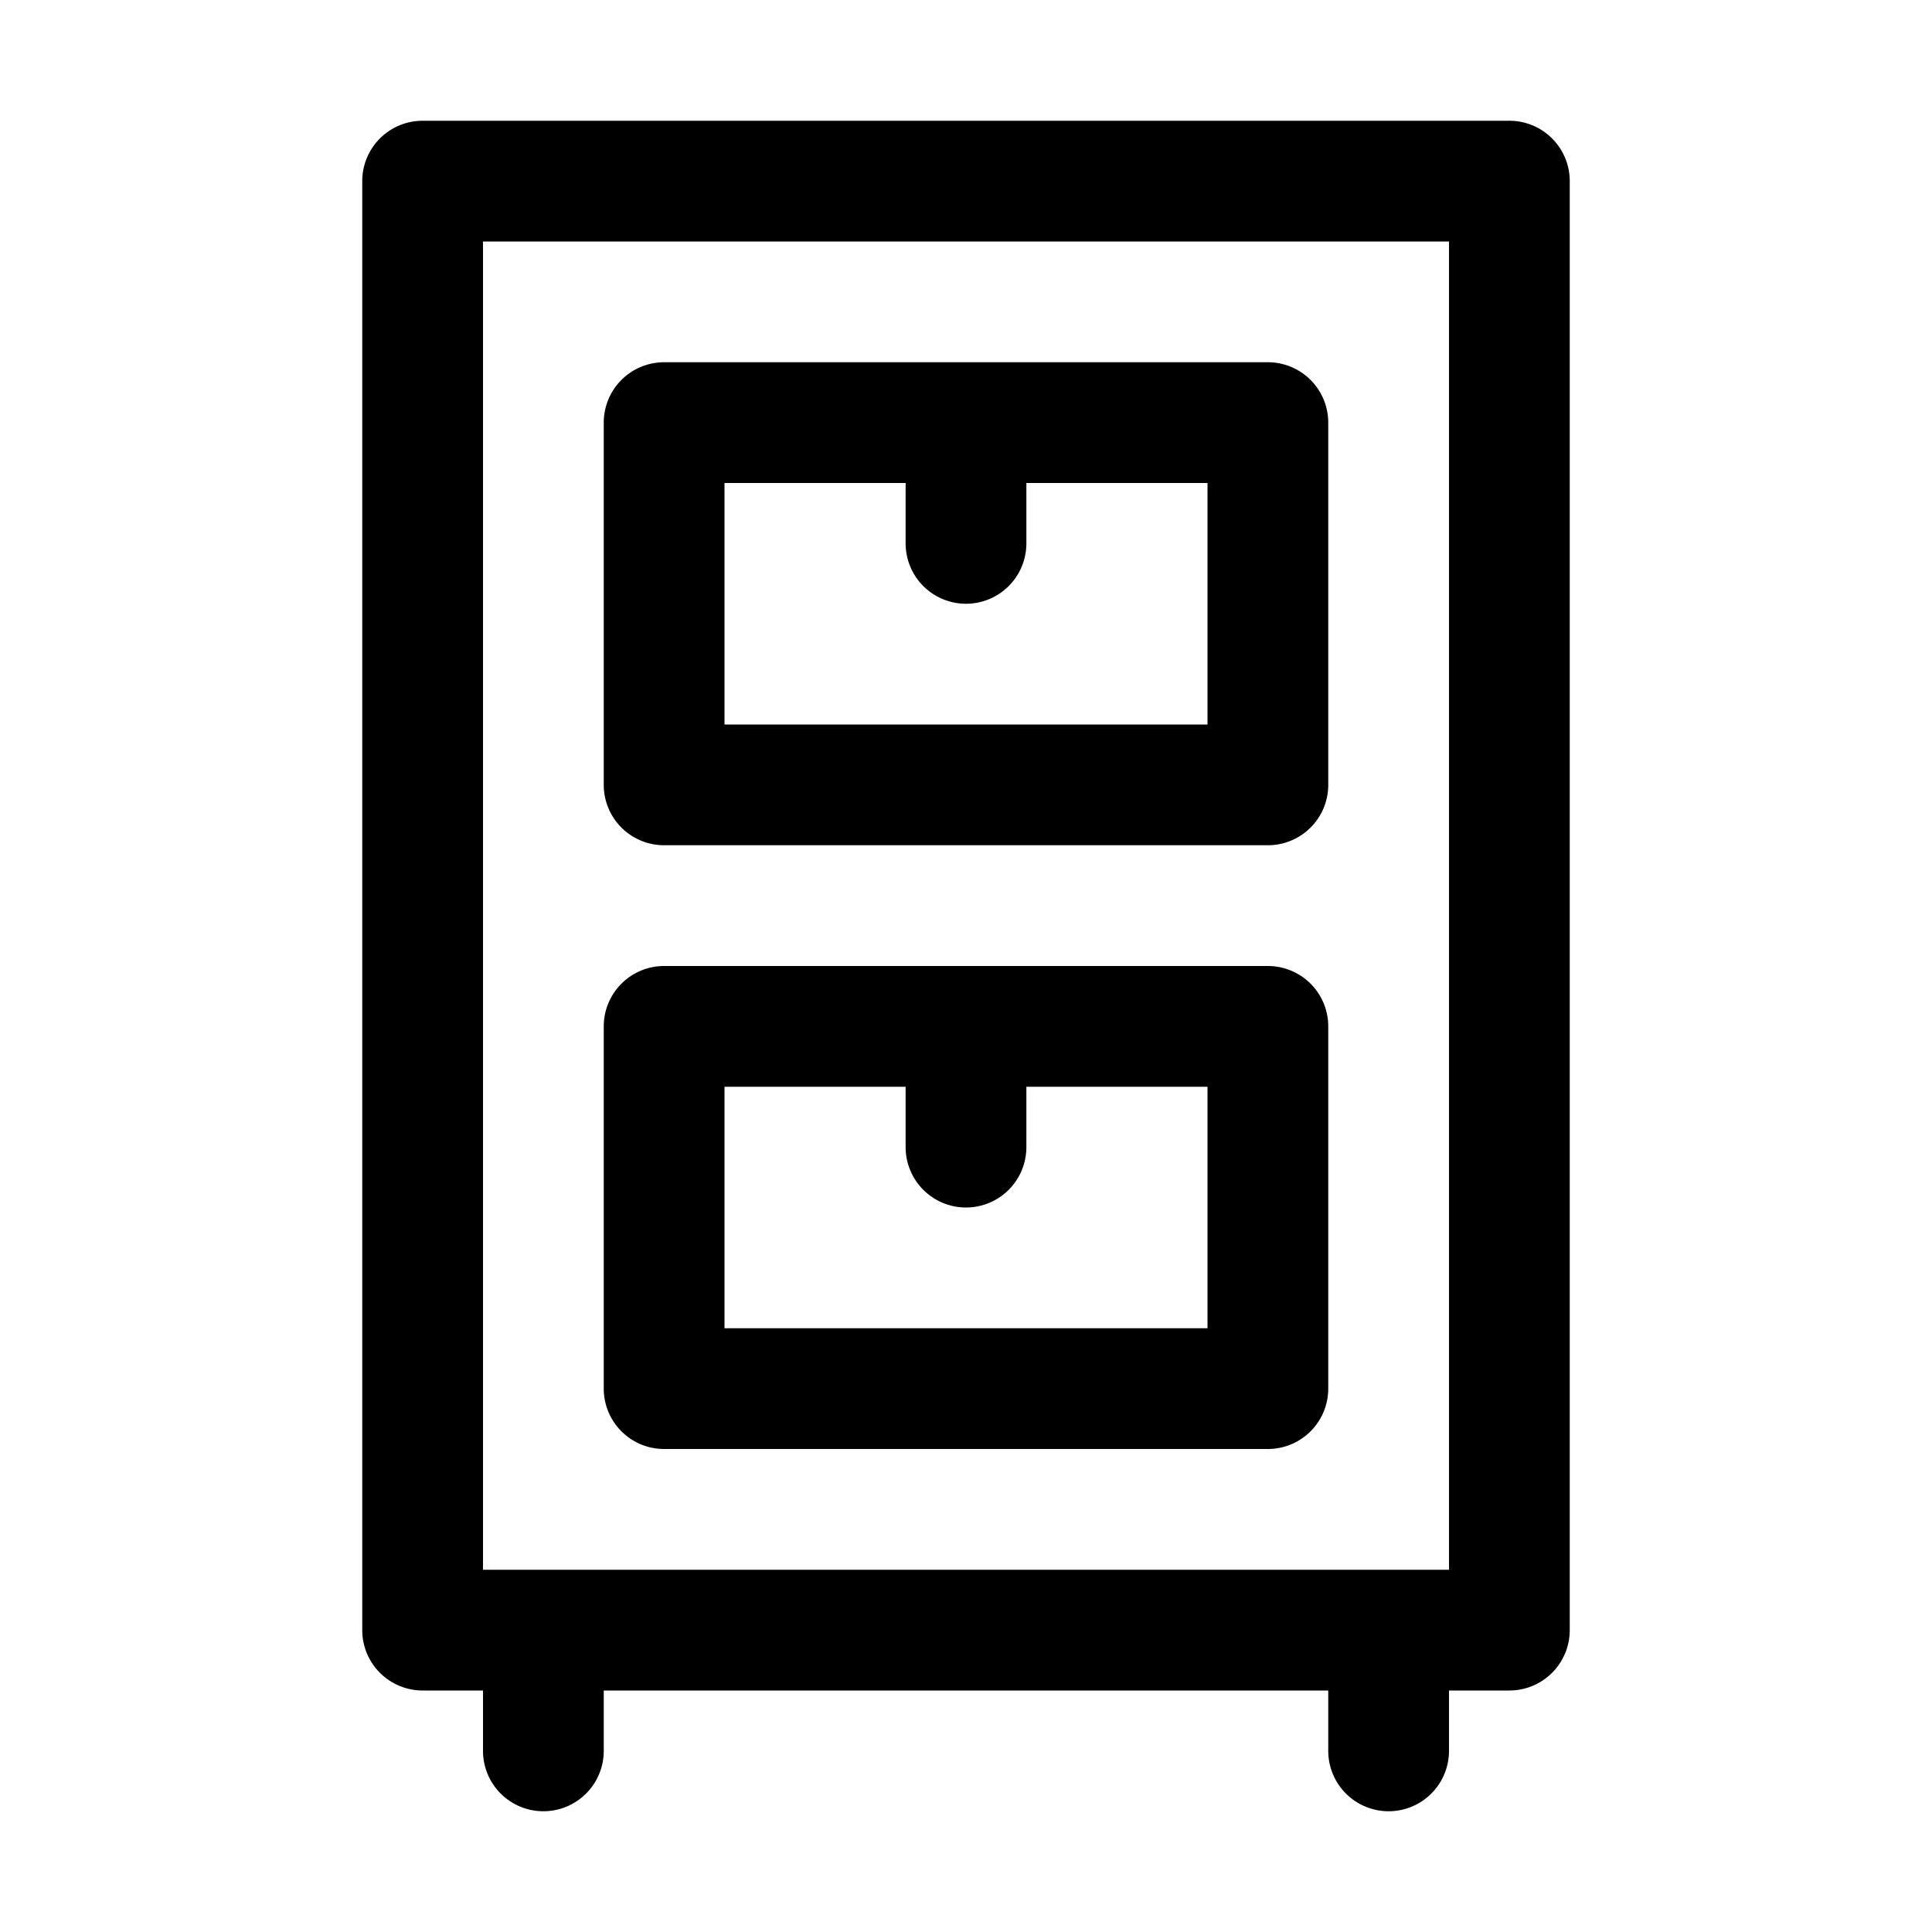
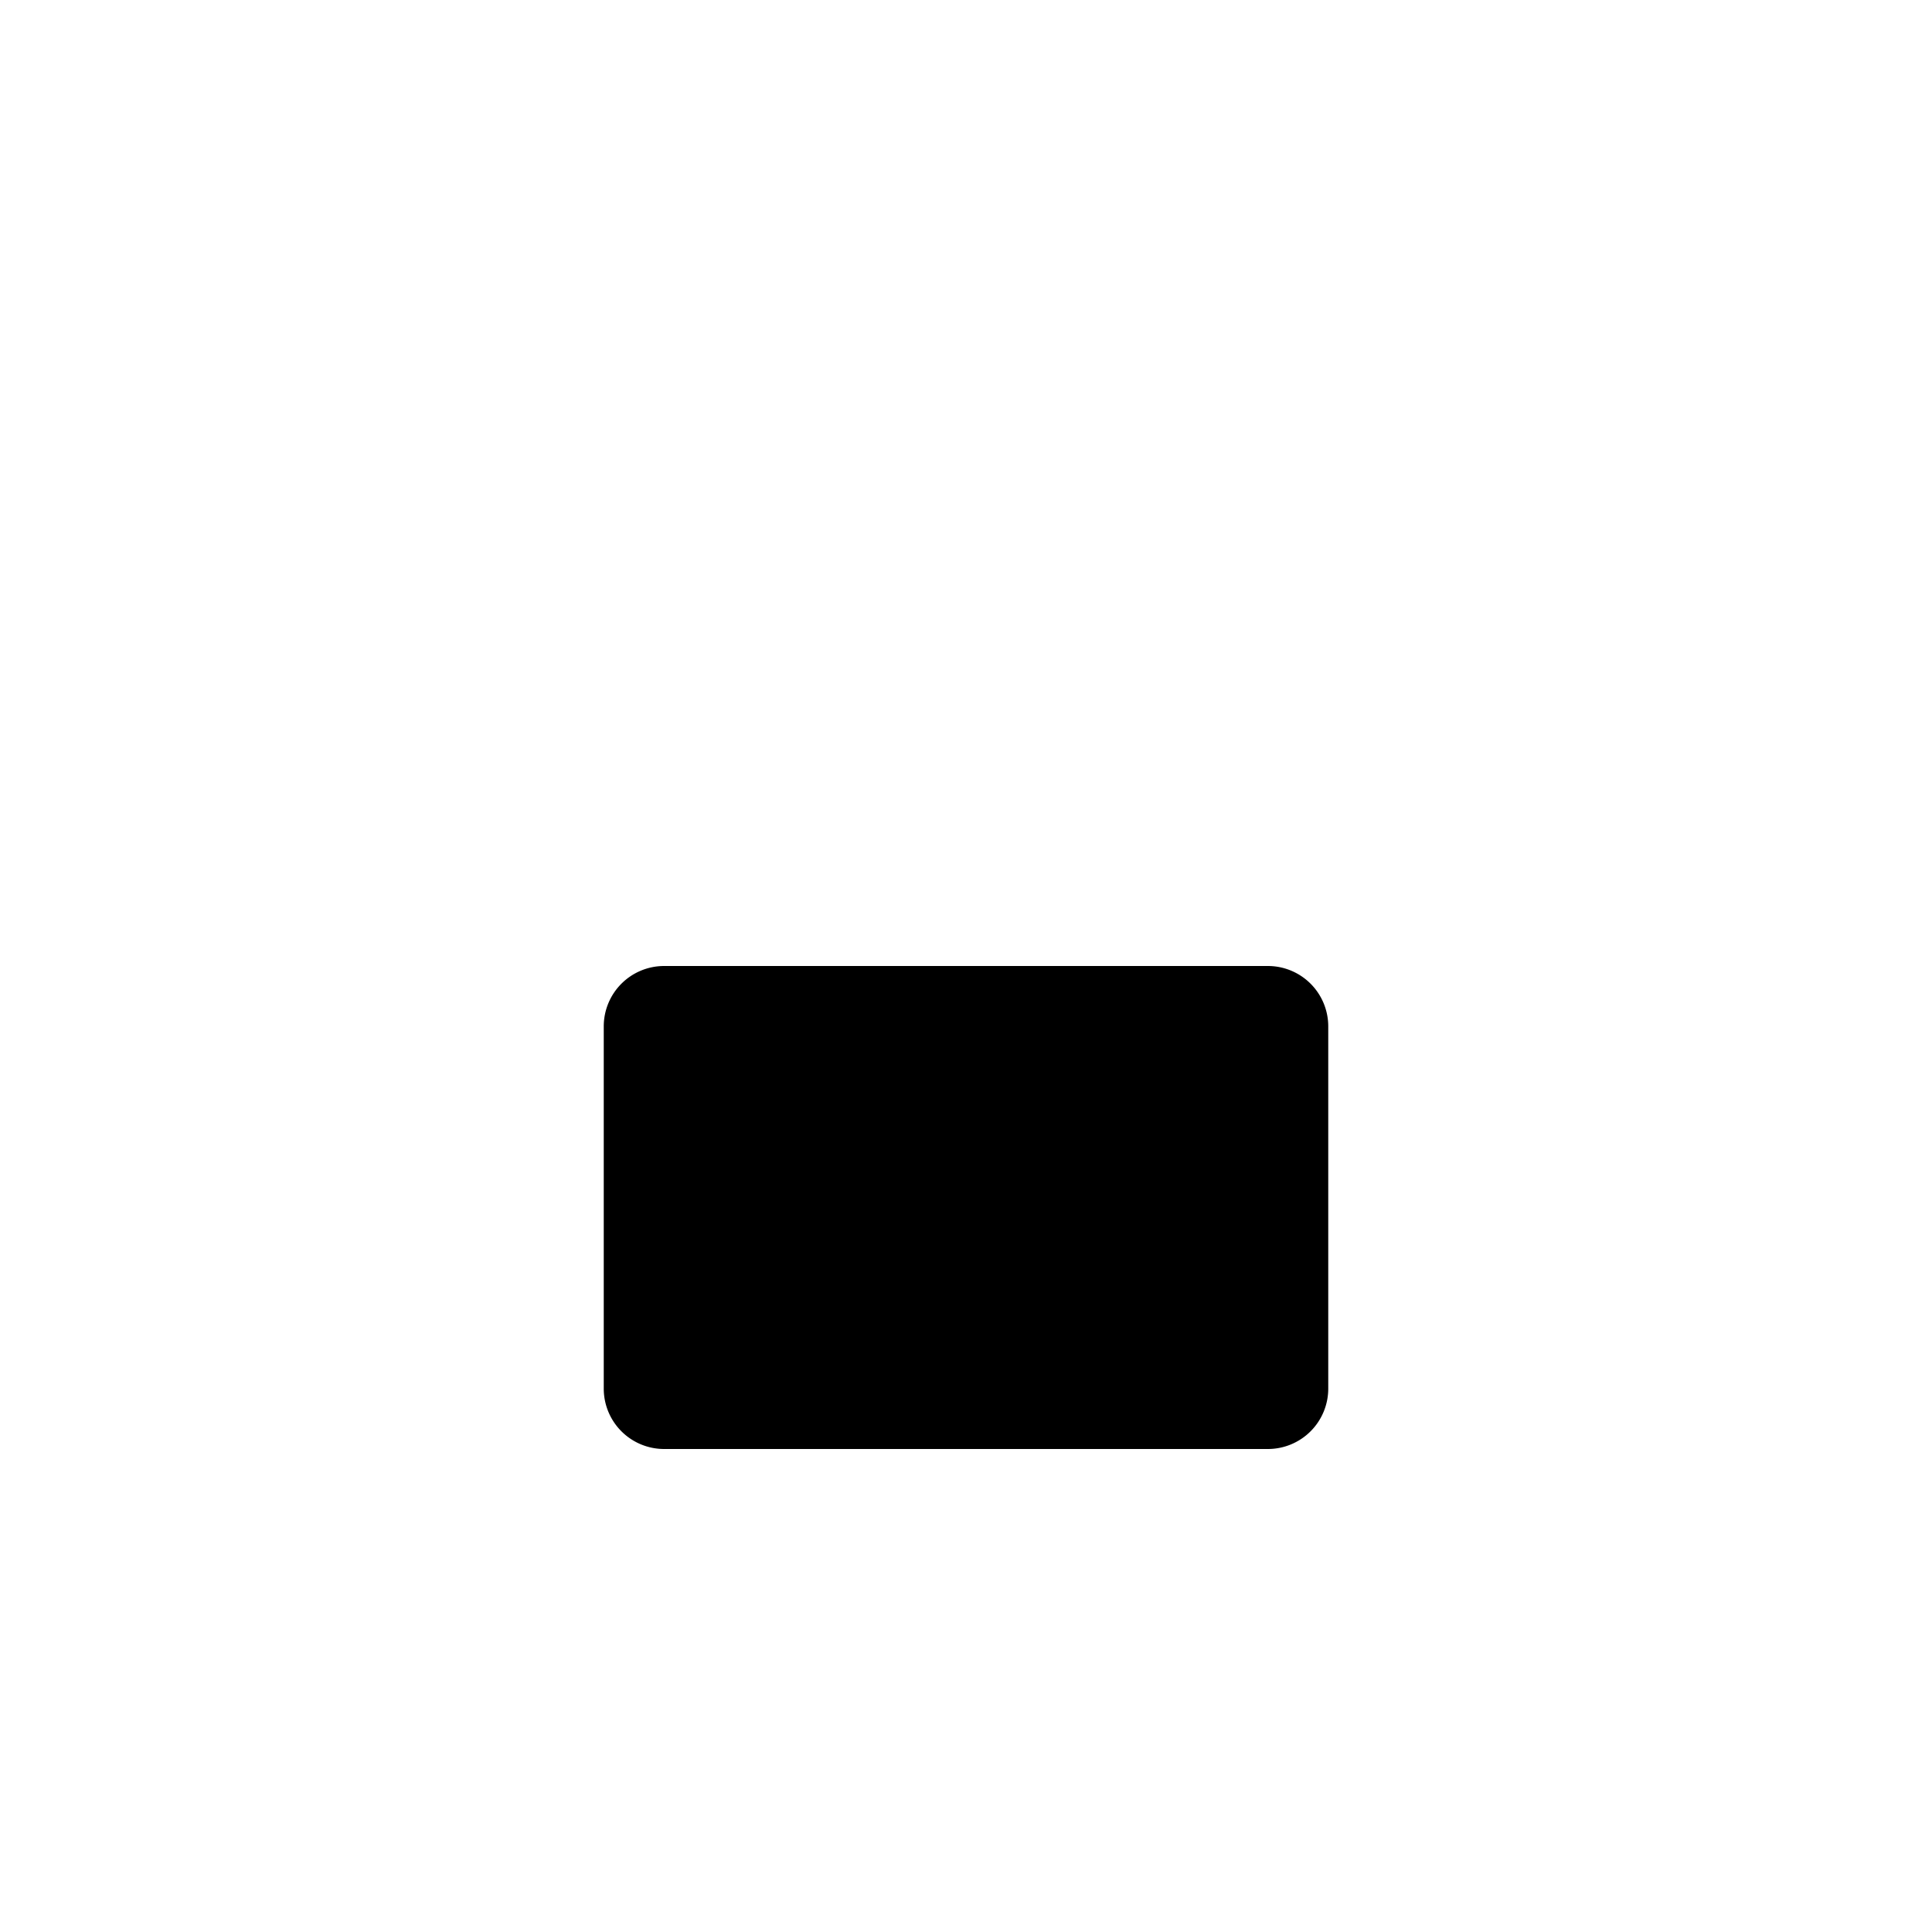
<svg xmlns="http://www.w3.org/2000/svg" width="1024" height="1024" id="Layer_1" viewBox="0 0 32 32" data-name="Layer 1">
-   <path d="m25 2h-18a1 1 0 0 0 -1 1v24a1 1 0 0 0 1 1h1v1a1 1 0 0 0 2 0v-1h12v1a1 1 0 0 0 2 0v-1h1a1 1 0 0 0 1-1v-24a1 1 0 0 0 -1-1zm-1 24h-16v-22h16z" />
-   <path d="m11 14h10a1 1 0 0 0 1-1v-6a1 1 0 0 0 -1-1h-10a1 1 0 0 0 -1 1v6a1 1 0 0 0 1 1zm1-6h3v1a1 1 0 0 0 2 0v-1h3v4h-8z" />
-   <path d="m11 24h10a1 1 0 0 0 1-1v-6a1 1 0 0 0 -1-1h-10a1 1 0 0 0 -1 1v6a1 1 0 0 0 1 1zm1-6h3v1a1 1 0 0 0 2 0v-1h3v4h-8z" />
+   <path d="m11 24h10a1 1 0 0 0 1-1v-6a1 1 0 0 0 -1-1h-10a1 1 0 0 0 -1 1v6a1 1 0 0 0 1 1zm1-6h3v1a1 1 0 0 0 2 0v-1h3h-8z" />
</svg>